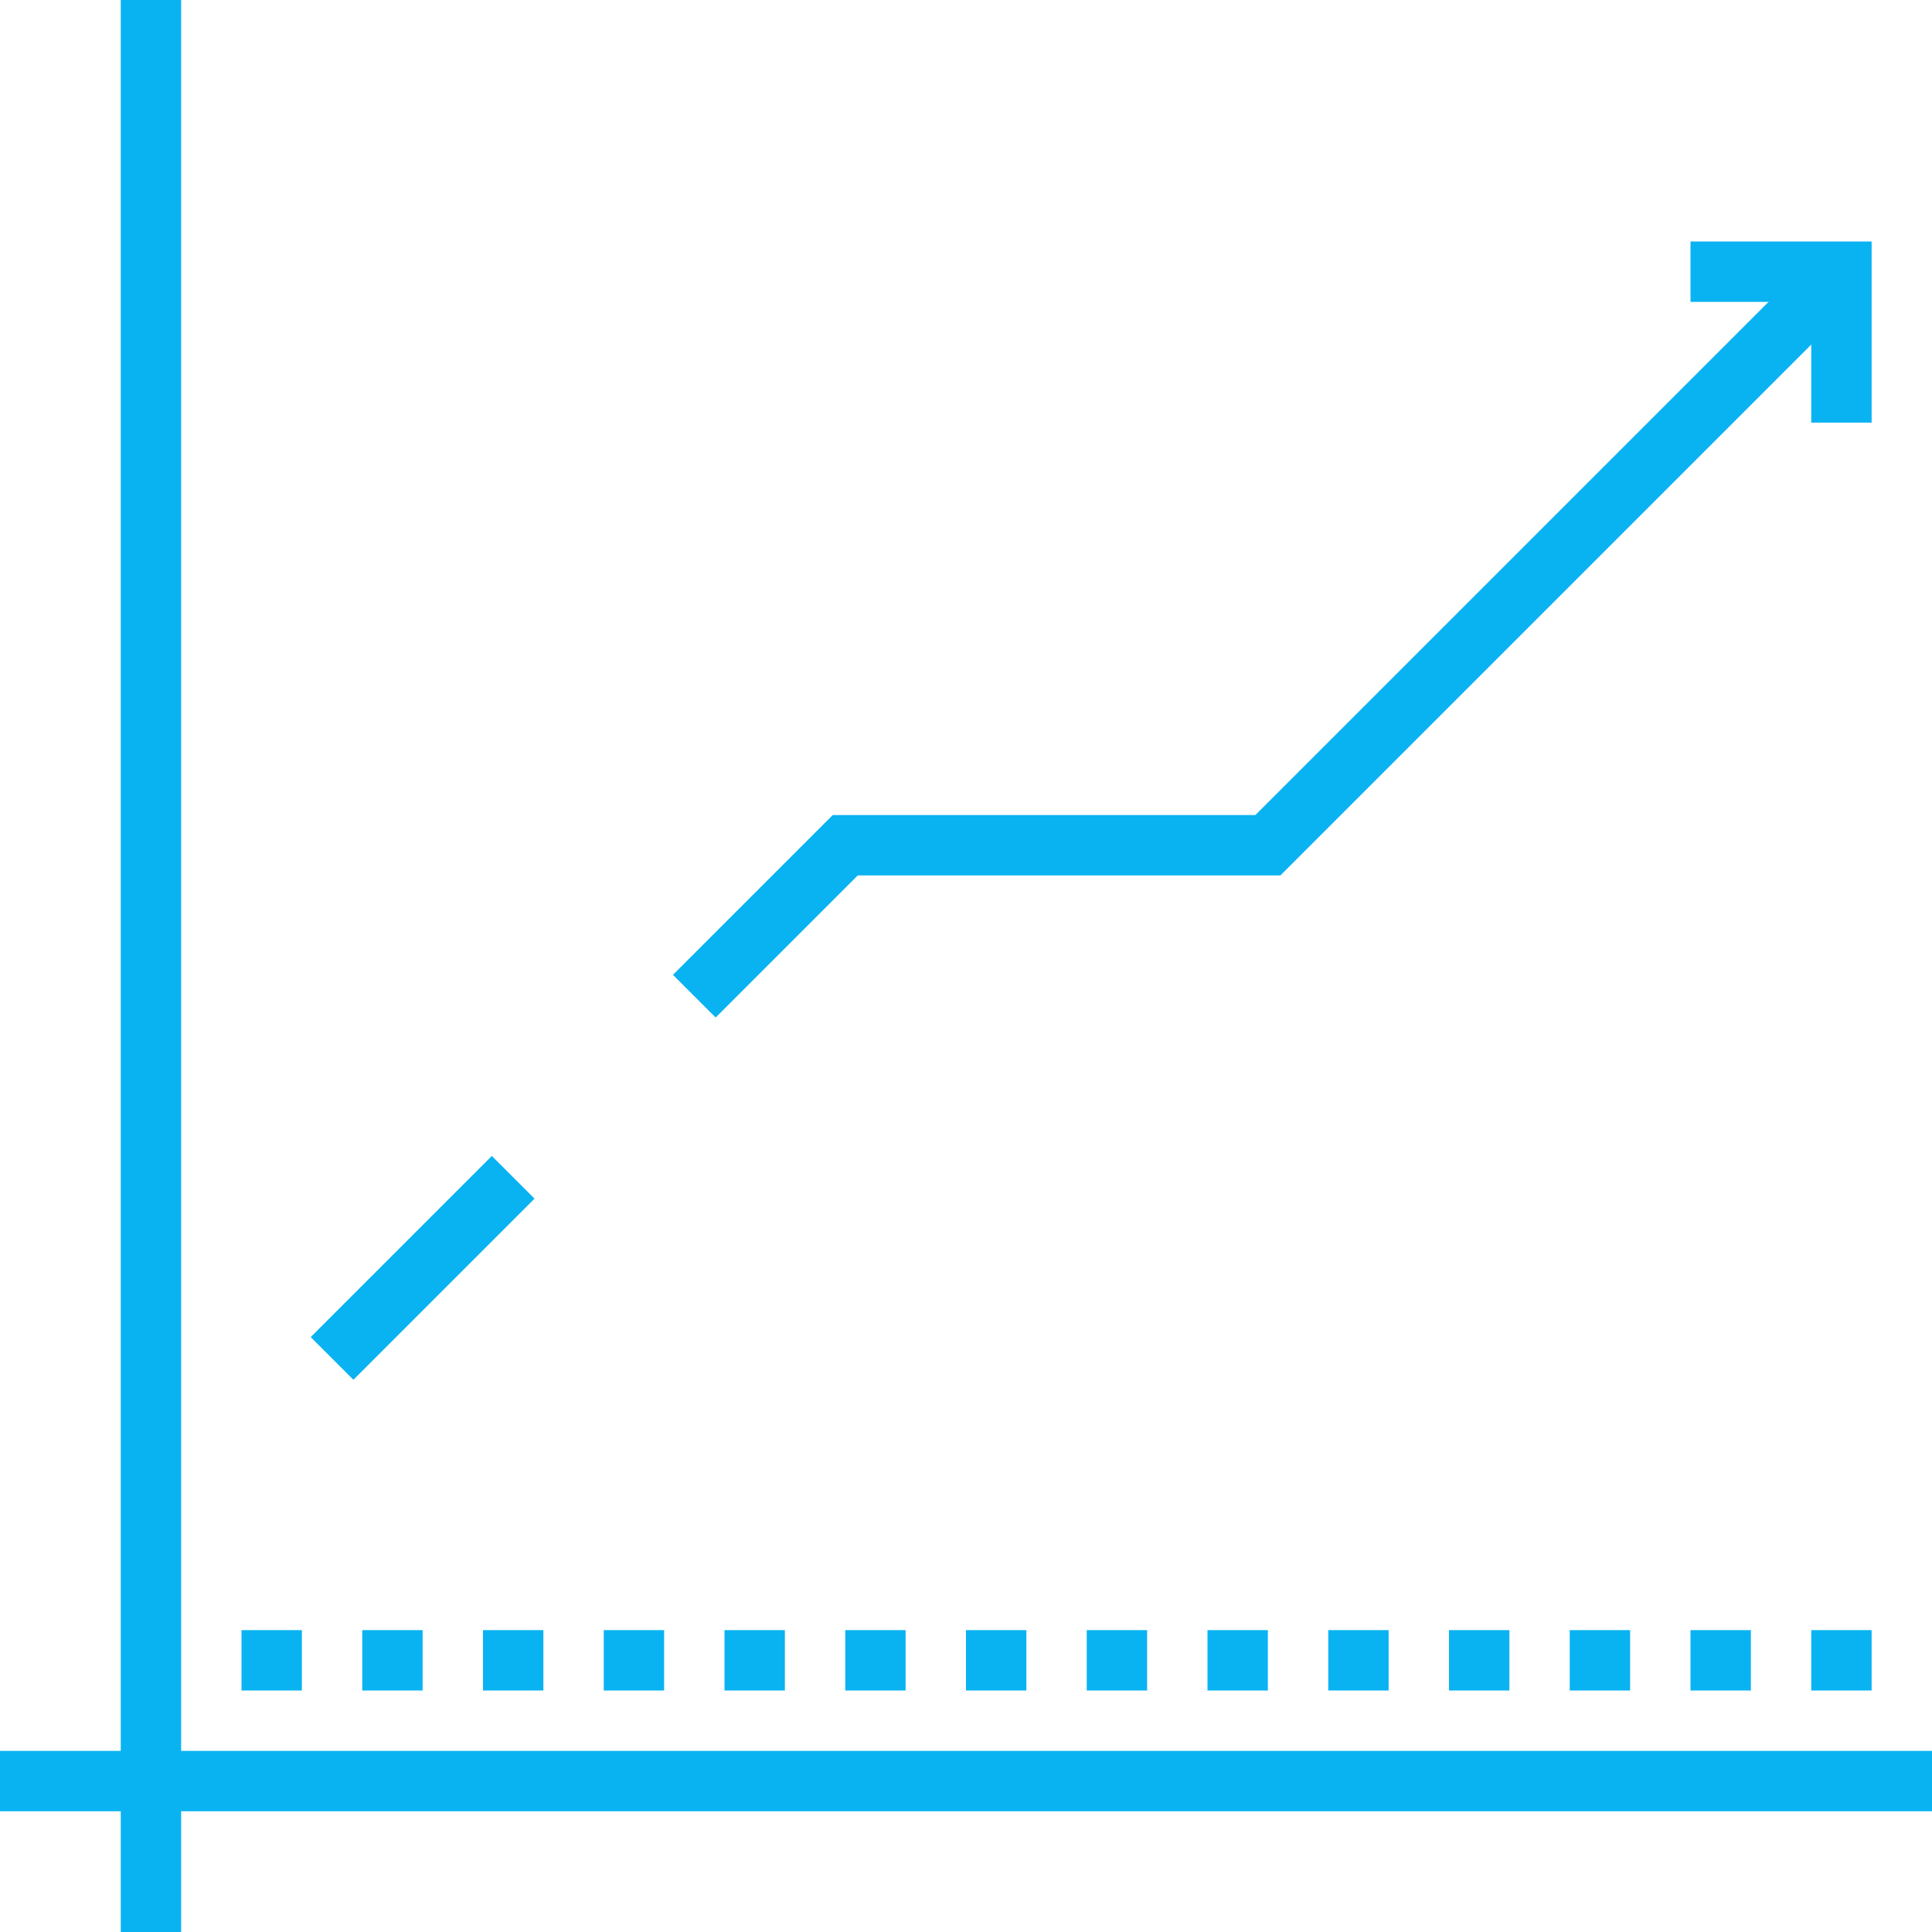
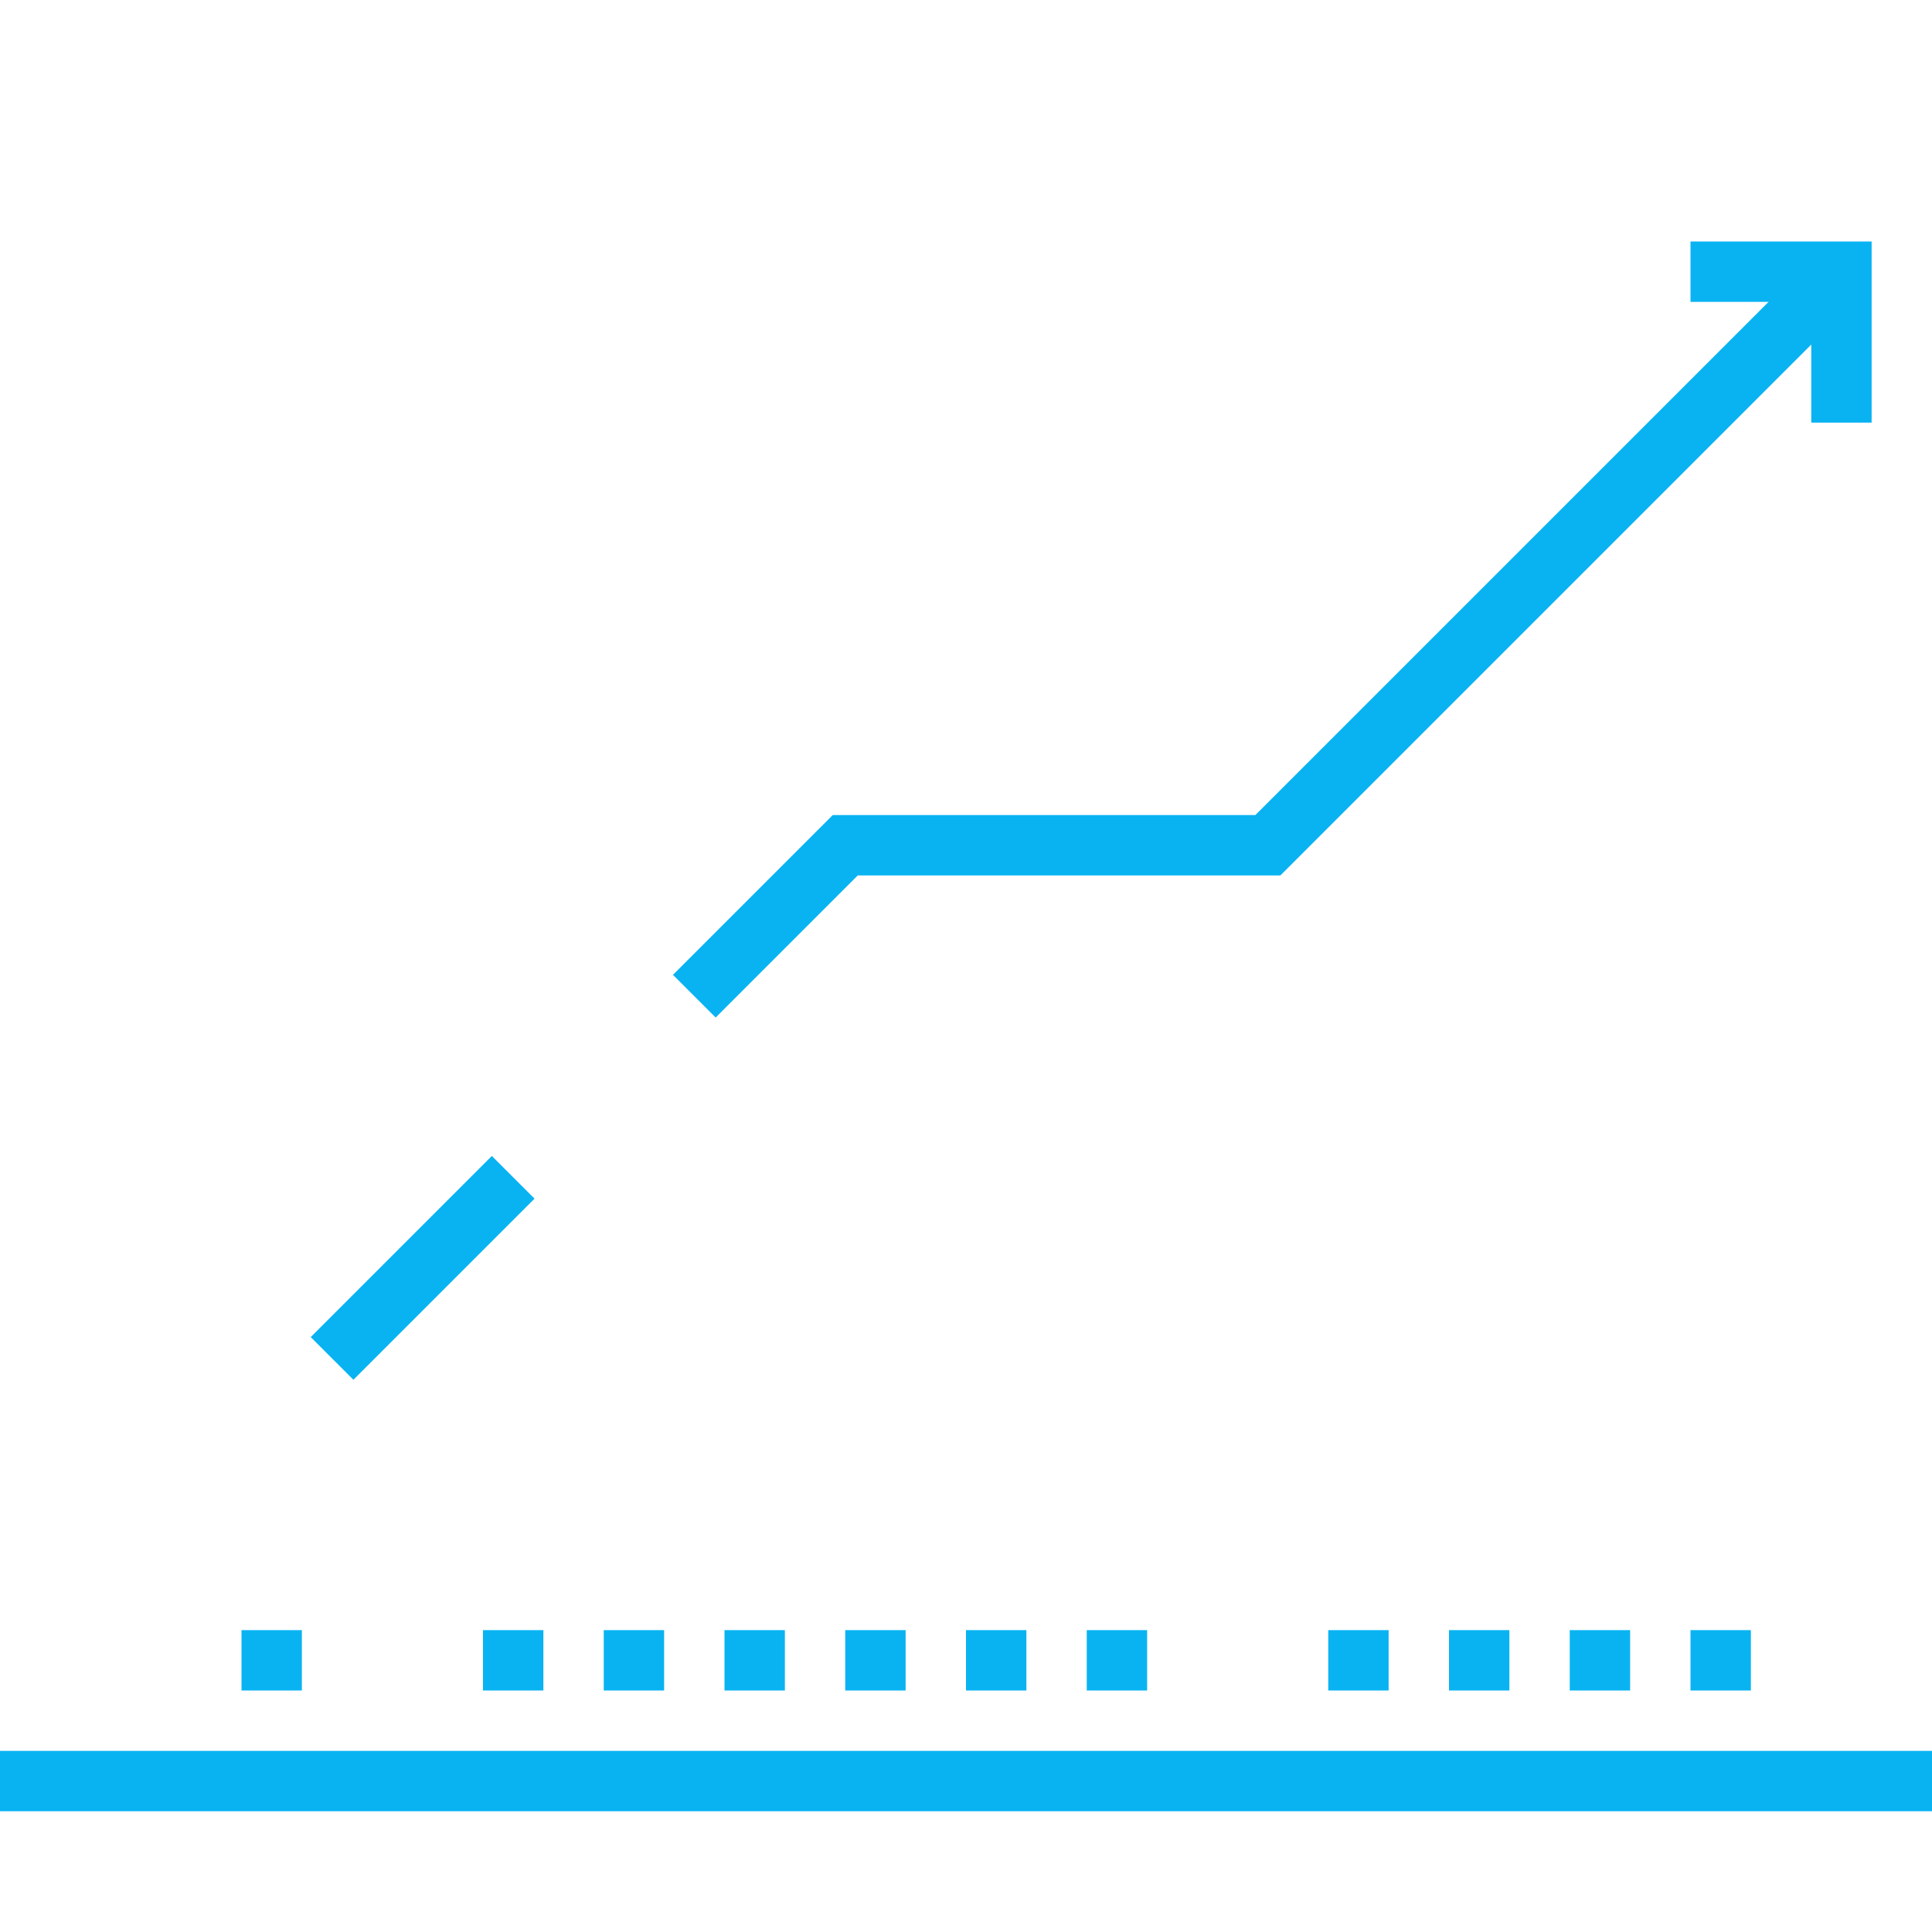
<svg xmlns="http://www.w3.org/2000/svg" version="1.1" id="ICONS_1.0" x="0px" y="0px" viewBox="0 0 64 64" xml:space="preserve">
  <style type="text/css"> .line_bg_one { animation-name: linebg-Strock; animation-iteration-count: infinite; animation-duration: 8s; stroke-width: 2px; stroke-dasharray: 200; stroke-dashoffset: -200; } @keyframes linebg-Strock { 0% {stroke-dashoffset: 200;} 50% {stroke-dashoffset: 0;} 100% {stroke-dashoffset: -200;} } .line_arrow_one { animation-name: arrow-Stroke-1; animation-iteration-count: infinite; animation-duration: 8s; stroke-width: 2px; stroke-dasharray: 100; stroke-dashoffset: 100; } @keyframes arrow-Stroke-1 { 0% {stroke-dashoffset: 100;} 50% {stroke-dashoffset: 0;} 100% {stroke-dashoffset: -100;} } .line_bg_sec { animation-name: linebg-Sec; animation-iteration-count: infinite; animation-duration: 8s; stroke-width: 2px; stroke-dasharray: 200; stroke-dashoffset: -200; } @keyframes linebg-Sec { 0% {stroke-dashoffset: 200;} 50% {stroke-dashoffset: 0;} 100% {stroke-dashoffset: -200;} } .line_arrow_sec { animation-name: arrow-Stroke-2; animation-iteration-count: infinite; animation-duration: 7.3s; stroke-width: 2px; stroke-dasharray: 200; stroke-dashoffset: -150; } @keyframes arrow-Stroke-2 { 0% {stroke-dashoffset: -150;} 50% {stroke-dashoffset: 0;} 100% {stroke-dashoffset: 200;} } .dot_bg_one { animation-name: dotOpacity-1; animation-duration: 5s; animation-iteration-count: infinite; } @keyframes dotOpacity-1 { 0% {opacity: 1.5;} 50% {opacity: 0.4;} 100% {opacity: 1.5;} } .dot_bg_sec { animation-name: dotOpacity-2; animation-duration: 4s; animation-iteration-count: infinite; } @keyframes dotOpacity-2 { 0% {opacity: 1.5;} 50% {opacity: 0.3;} 100% {opacity: 1.5;} } </style>
  <g id="_x30_8_x5F_market_x5F_trends">
-     <line fill="none" stroke="#09B3F2" stroke-width="2" stroke-miterlimit="10" x1="5" y1="0" x2="5" y2="64" />
    <line fill="none" stroke="#09B3F2" stroke-width="2" stroke-miterlimit="10" x1="0" y1="59" x2="64" y2="59" />
    <line fill="none" stroke="#09B3F2" stroke-width="2" stroke-miterlimit="10" x1="11" y1="45" x2="17" y2="39" />
    <line class="dot_bg_one" fill="none" stroke="#09B3F2" stroke-width="2" stroke-miterlimit="10" x1="9" y1="56" x2="9" y2="54" />
-     <line class="dot_bg_one" fill="none" stroke="#09B3F2" stroke-width="2" stroke-miterlimit="10" x1="13" y1="56" x2="13" y2="54" />
    <line class="dot_bg_sec" fill="none" stroke="#09B3F2" stroke-width="2" stroke-miterlimit="10" x1="17" y1="56" x2="17" y2="54" />
    <line class="dot_bg_one" fill="none" stroke="#09B3F2" stroke-width="2" stroke-miterlimit="10" x1="21" y1="56" x2="21" y2="54" />
    <line class="dot_bg_one" fill="none" stroke="#09B3F2" stroke-width="2" stroke-miterlimit="10" x1="25" y1="56" x2="25" y2="54" />
    <line class="dot_bg_sec" fill="none" stroke="#09B3F2" stroke-width="2" stroke-miterlimit="10" x1="29" y1="56" x2="29" y2="54" />
    <line class="dot_bg_one" fill="none" stroke="#09B3F2" stroke-width="2" stroke-miterlimit="10" x1="33" y1="56" x2="33" y2="54" />
    <line class="dot_bg_one" fill="none" stroke="#09B3F2" stroke-width="2" stroke-miterlimit="10" x1="37" y1="56" x2="37" y2="54" />
-     <line class="dot_bg_sec" fill="none" stroke="#09B3F2" stroke-width="2" stroke-miterlimit="10" x1="41" y1="56" x2="41" y2="54" />
    <line class="dot_bg_one" fill="none" stroke="#09B3F2" stroke-width="2" stroke-miterlimit="10" x1="45" y1="56" x2="45" y2="54" />
    <line class="dot_bg_one" fill="none" stroke="#09B3F2" stroke-width="2" stroke-miterlimit="10" x1="49" y1="56" x2="49" y2="54" />
    <line class="dot_bg_sec" fill="none" stroke="#09B3F2" stroke-width="2" stroke-miterlimit="10" x1="53" y1="56" x2="53" y2="54" />
    <line class="dot_bg_one" fill="none" stroke="#09B3F2" stroke-width="2" stroke-miterlimit="10" x1="57" y1="56" x2="57" y2="54" />
-     <line class="dot_bg_one" fill="none" stroke="#09B3F2" stroke-width="2" stroke-miterlimit="10" x1="61" y1="56" x2="61" y2="54" />
    <polyline fill="none" stroke="#09B3F2" stroke-width="2" stroke-miterlimit="10" points="23,33 28,28 42,28 61,9 " />
    <polyline class="line_bg_one" fill="none" stroke="#09B3F2" stroke-width="2" stroke-miterlimit="10" points="10,11 23,11 29,17 35,11 40,11 47,18 " />
    <line class="line_arrow_one" fill="none" stroke="#09B3F2" stroke-width="2" stroke-miterlimit="10" x1="52" y1="23" x2="61" y2="32" />
    <polyline class="line_arrow_one" fill="none" stroke="#09B3F2" stroke-width="2" stroke-miterlimit="10" points="56,32 61,32 61,27 " />
    <polyline fill="none" stroke="#09B3F2" stroke-width="2" stroke-miterlimit="10" points="61,14 61,9 56,9 " />
    <g class="line_arrow_one">
      <polyline fill="none" stroke="#09B3F2" stroke-width="2" stroke-miterlimit="10" points="57,48 61,44 57,40 " />
    </g>
    <polyline class="line_bg_one" fill="none" stroke="#09B3F2" stroke-width="2" stroke-miterlimit="10" points="61,44 44,44 38,38 30,46 11,27 " />
  </g>
</svg>